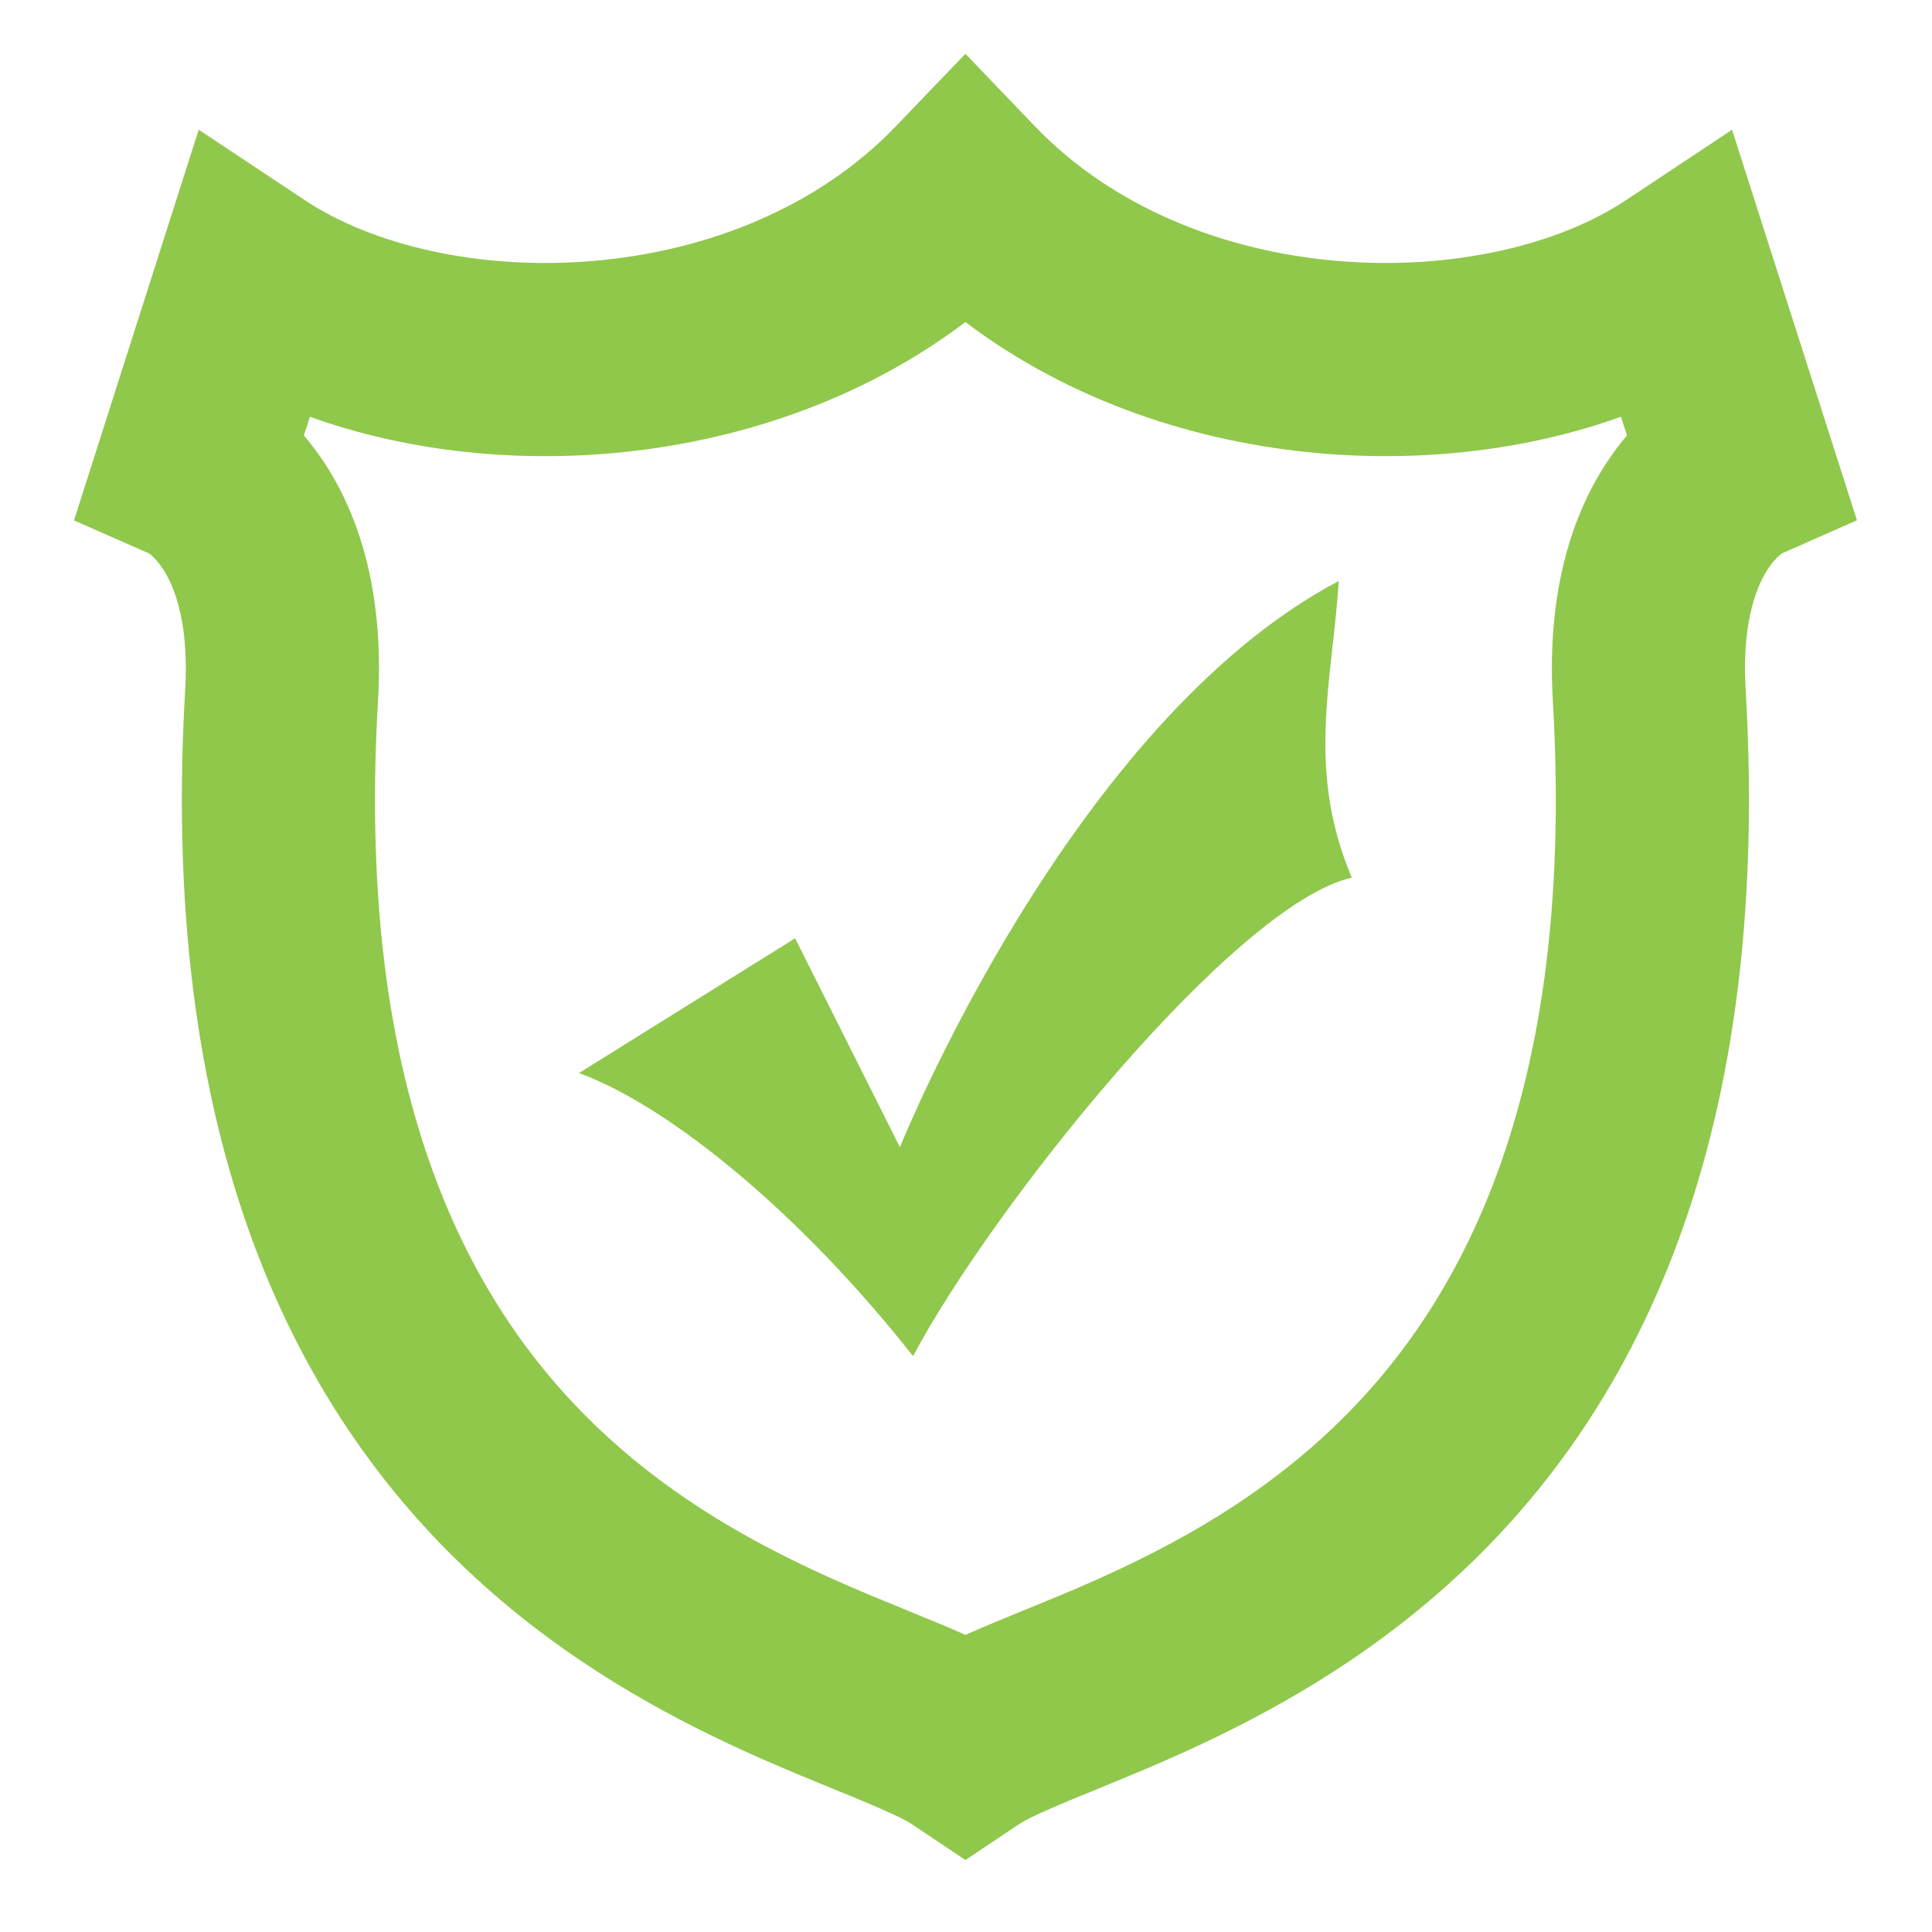
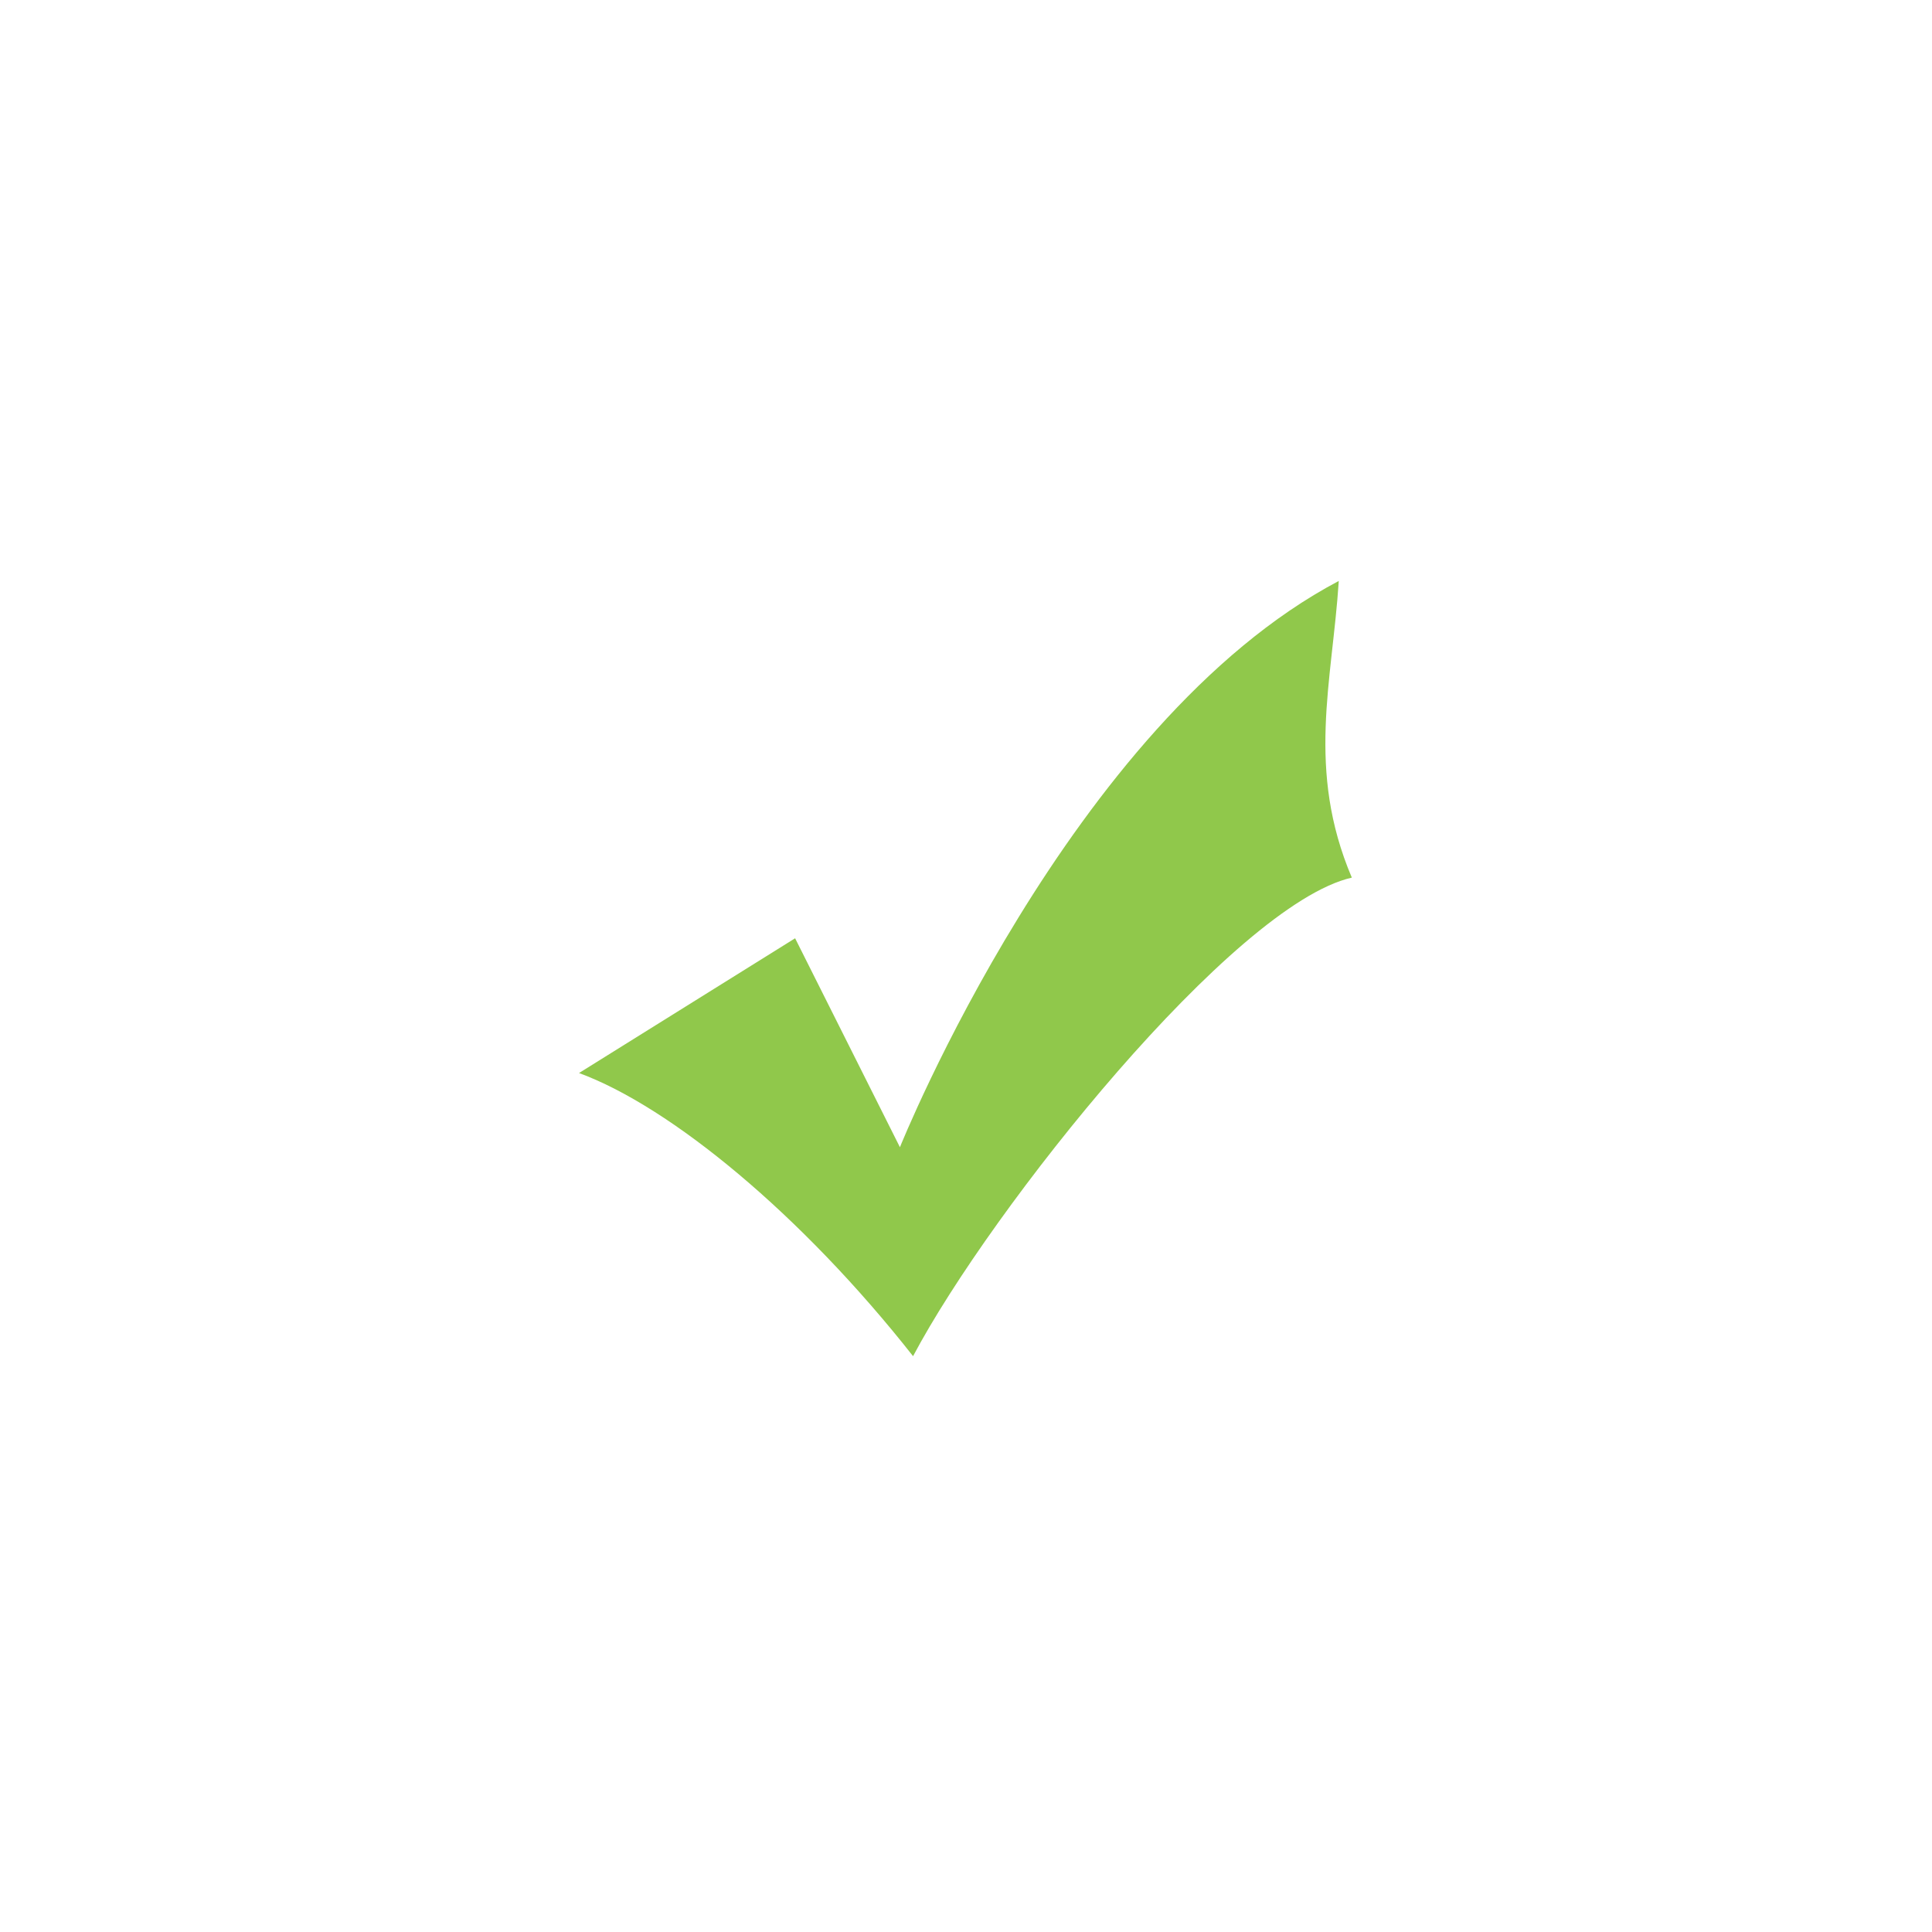
<svg xmlns="http://www.w3.org/2000/svg" width="20" height="20" viewBox="0 0 20 20" fill="none">
-   <path fill-rule="evenodd" clip-rule="evenodd" d="M9.994 0.557L10.715 1.309C11.513 2.14 12.652 2.597 13.832 2.7C15.025 2.804 16.133 2.536 16.828 2.075L17.93 1.343L19.223 5.386L18.444 5.73C18.443 5.73 18.443 5.73 18.443 5.731C18.421 5.747 18.371 5.79 18.314 5.871C18.212 6.019 18.027 6.382 18.071 7.139C18.356 12.003 16.82 14.814 14.882 16.498C13.94 17.317 12.946 17.833 12.133 18.194C11.842 18.323 11.559 18.438 11.321 18.536C11.234 18.571 11.153 18.604 11.079 18.635C10.769 18.764 10.619 18.837 10.55 18.883L9.994 19.255L9.438 18.883C9.369 18.837 9.218 18.764 8.908 18.635C8.835 18.604 8.754 18.571 8.667 18.536C8.428 18.438 8.146 18.323 7.854 18.194C7.042 17.833 6.048 17.317 5.106 16.498C3.168 14.814 1.631 12.003 1.917 7.139C1.961 6.382 1.776 6.018 1.674 5.871C1.618 5.79 1.568 5.747 1.546 5.731C1.546 5.73 1.545 5.73 1.545 5.73L0.766 5.387L2.057 1.343L3.16 2.075C3.855 2.536 4.963 2.804 6.155 2.7C7.335 2.597 8.474 2.14 9.272 1.309L9.994 0.557ZM3.146 4.508C3.203 4.575 3.26 4.649 3.317 4.73C3.704 5.287 3.981 6.106 3.913 7.256C3.659 11.585 5.008 13.764 6.418 14.989C7.149 15.625 7.944 16.045 8.666 16.366C8.928 16.482 9.166 16.579 9.396 16.673C9.49 16.712 9.583 16.75 9.676 16.788C9.777 16.83 9.885 16.875 9.994 16.924C10.102 16.875 10.21 16.83 10.312 16.788C10.405 16.75 10.497 16.712 10.591 16.673C10.821 16.579 11.06 16.482 11.322 16.366C12.044 16.045 12.838 15.625 13.57 14.989C14.979 13.764 16.328 11.585 16.075 7.256C16.008 6.106 16.285 5.287 16.672 4.73C16.728 4.649 16.785 4.575 16.843 4.508L16.78 4.314C15.825 4.658 14.731 4.786 13.658 4.692C12.398 4.582 11.087 4.16 9.994 3.334C8.901 4.16 7.589 4.582 6.33 4.692C5.257 4.786 4.163 4.659 3.208 4.314L3.146 4.508Z" fill="#90C84B" />
  <path fill-rule="evenodd" clip-rule="evenodd" d="M8.231 9.713L9.316 11.876C9.316 11.876 11.079 7.48 13.859 6.014C13.791 7.061 13.52 7.968 13.994 9.085C12.774 9.364 10.265 12.504 9.452 14.039C8.299 12.574 6.943 11.457 5.994 11.108L8.231 9.713Z" fill="#90C84B" />
</svg>